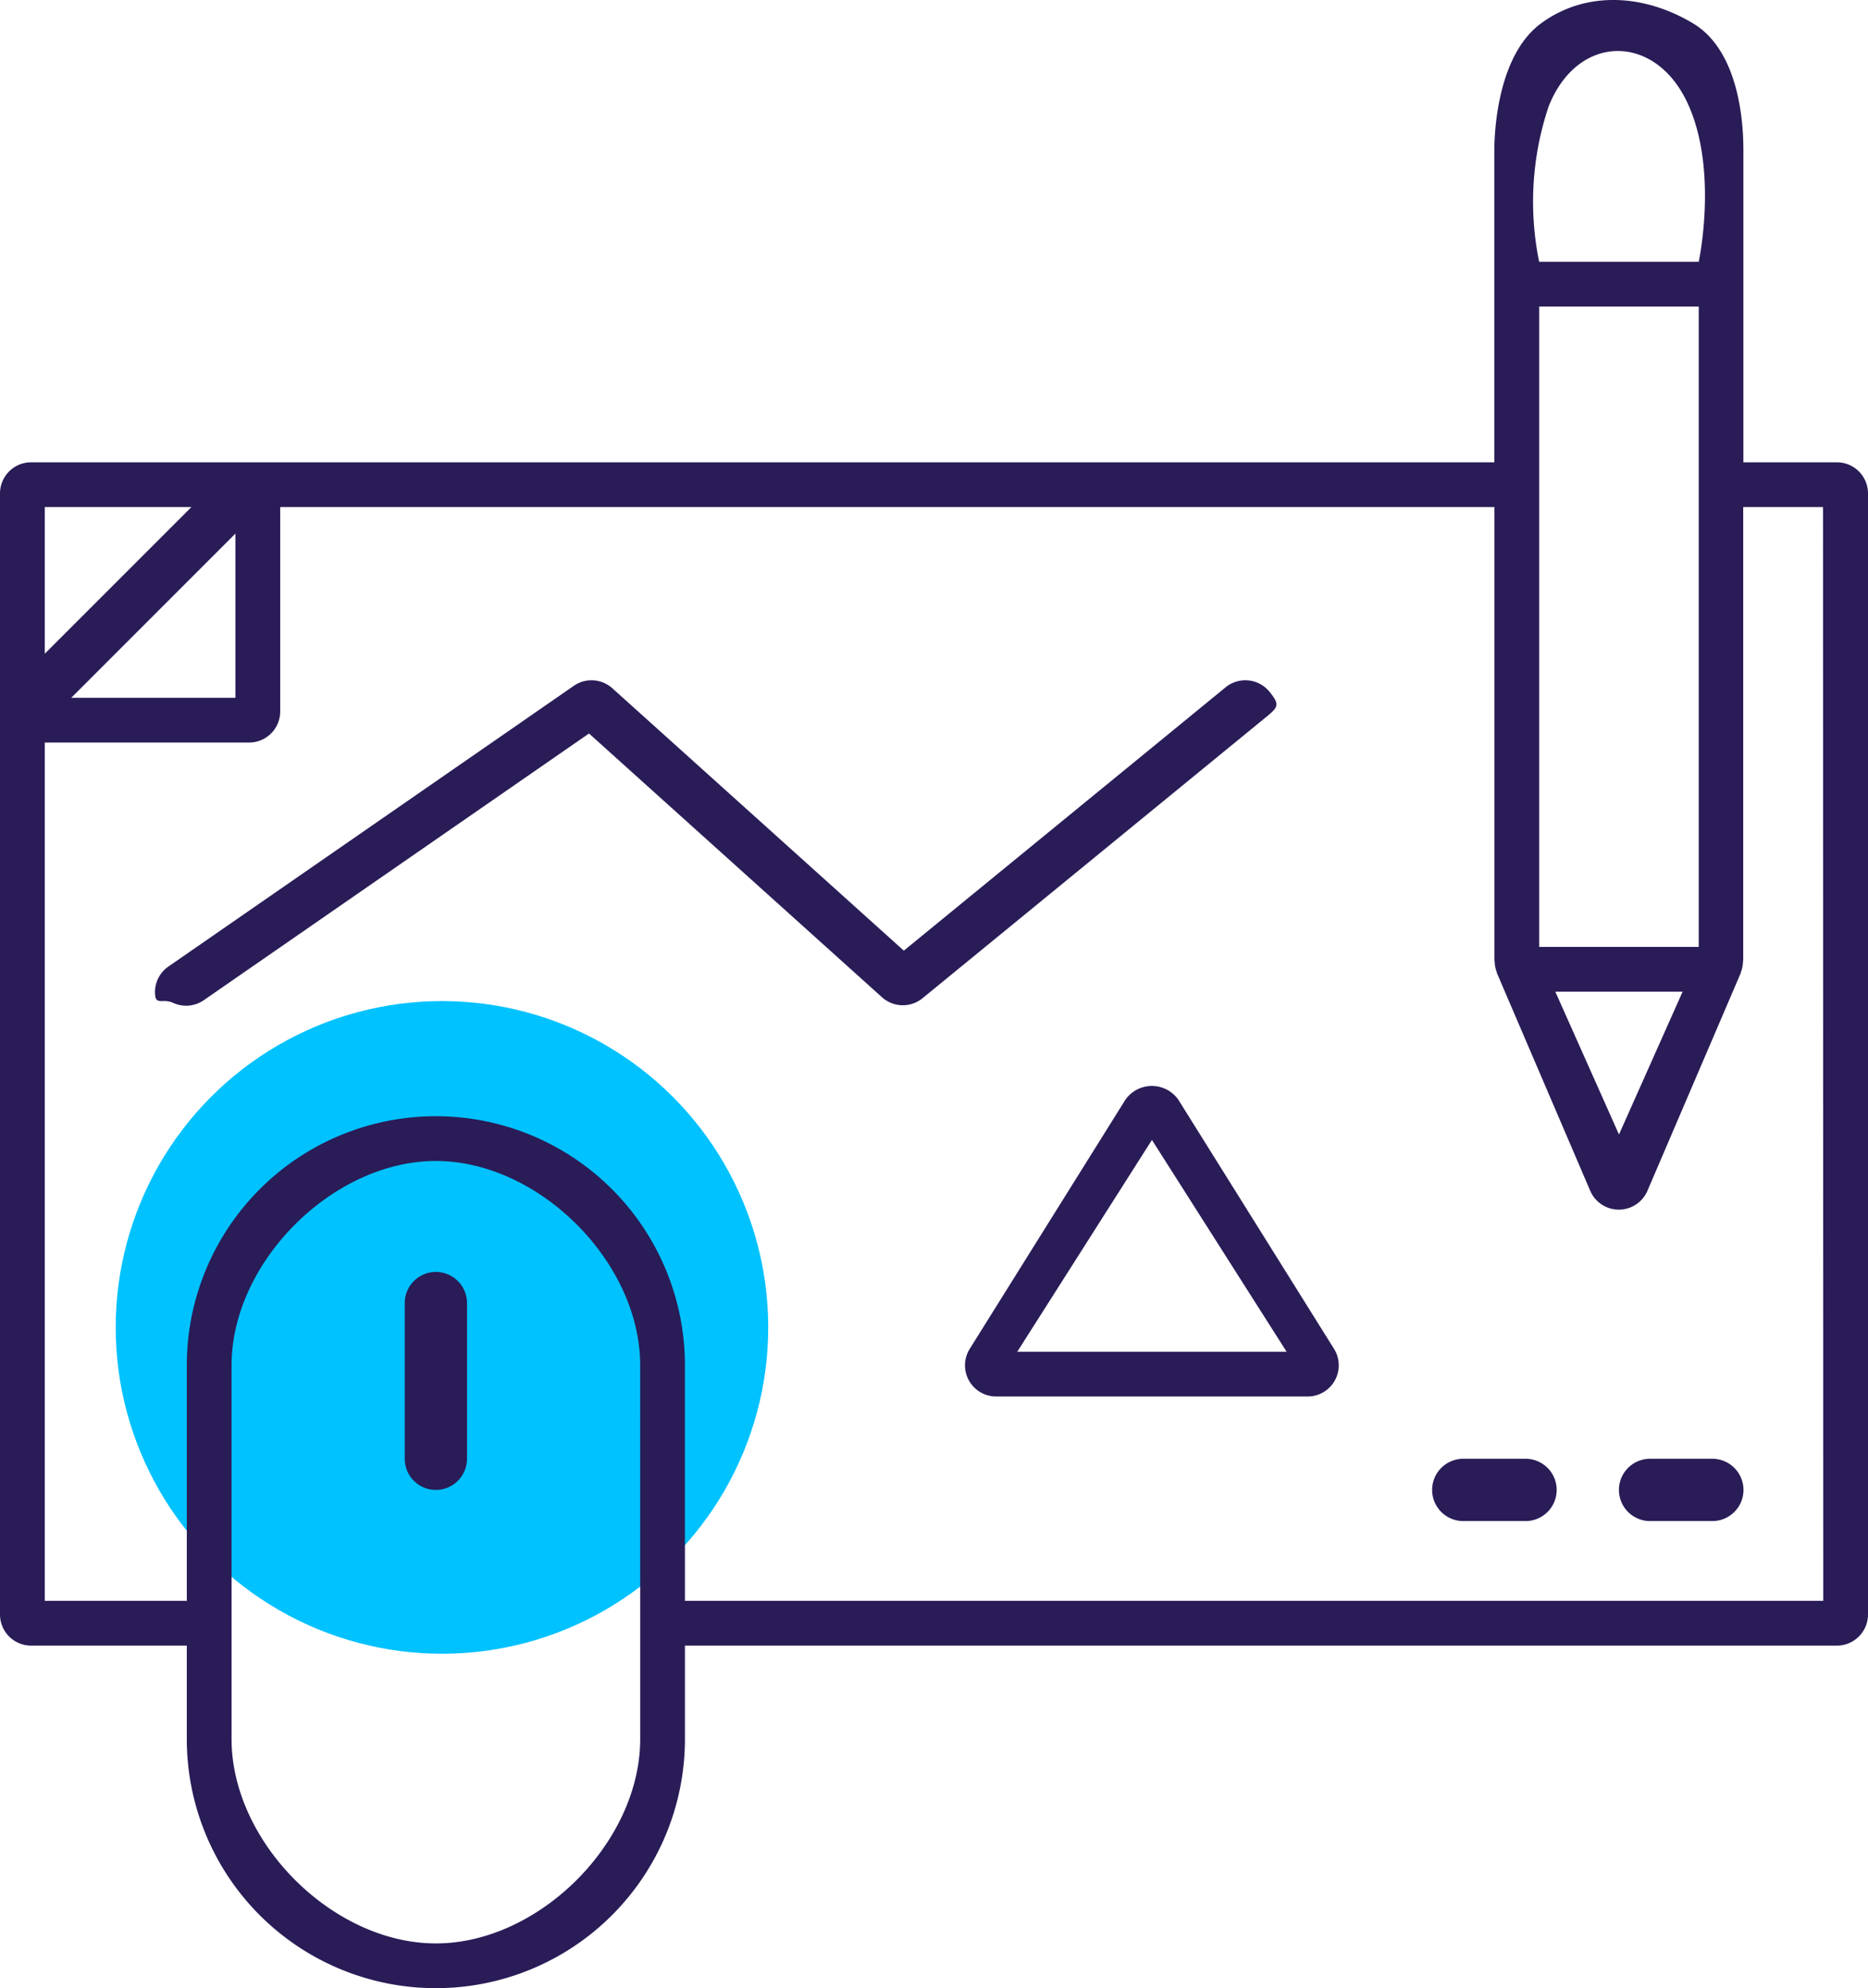
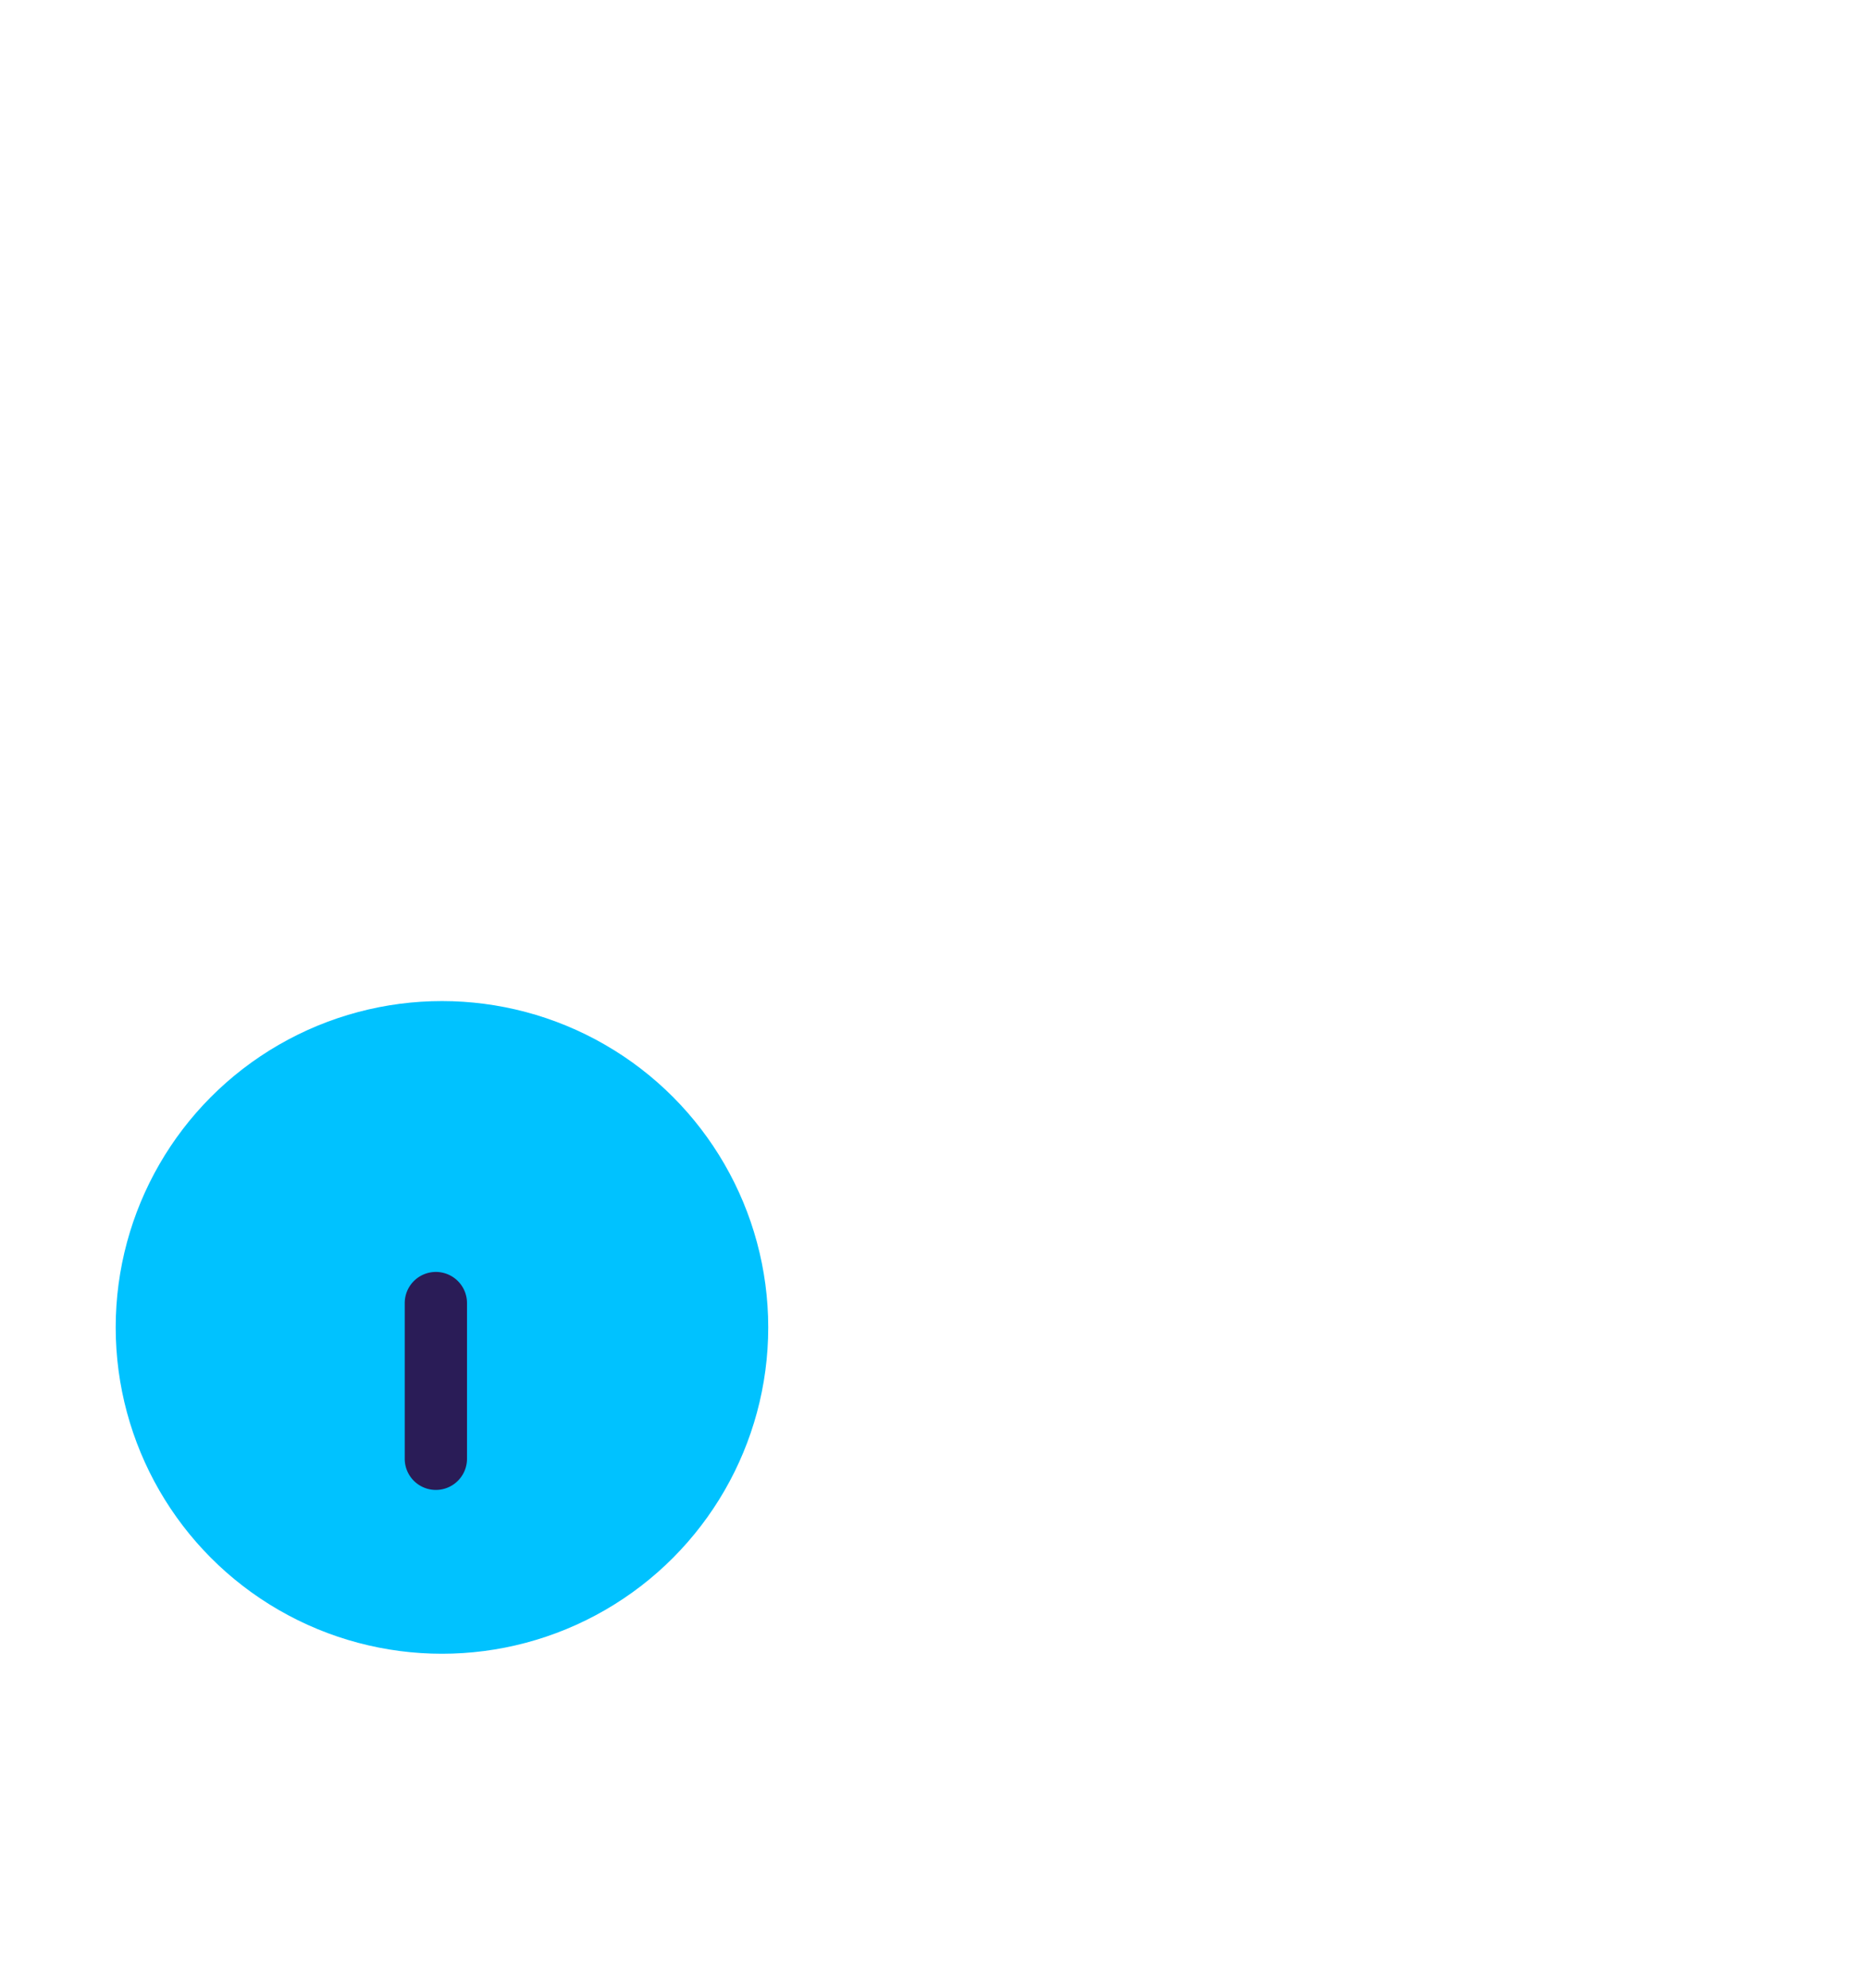
<svg xmlns="http://www.w3.org/2000/svg" width="106.612" height="113.445" viewBox="0 0 106.612 113.445">
  <defs>
    <style>
      .cls-1 {
        fill: #00c2ff;
      }

      .cls-2 {
        fill: #2a1c57;
      }
    </style>
  </defs>
  <g id="Group_77" data-name="Group 77" transform="translate(-566 -1222.413)">
    <circle id="Ellipse_120" data-name="Ellipse 120" class="cls-1" cx="18.621" cy="18.621" r="18.621" transform="translate(572.603 1279.534)" />
    <g id="noun_design_1682729_000000" transform="translate(566 1222.413)">
      <path id="Path_1883" data-name="Path 1883" class="cls-2" d="M16.777,39A1.777,1.777,0,0,0,15,40.777v8.884a1.777,1.777,0,1,0,3.554,0V40.777A1.777,1.777,0,0,0,16.777,39Z" transform="translate(8.099 33.577)" />
-       <path id="Path_1884" data-name="Path 1884" class="cls-2" d="M106.836,21.3H101.5V3.53c0-.981-.041-5.581-2.877-7.278s-6.147-1.852-8.668,0-2.67,6.3-2.67,7.278V21.3H3.777A1.777,1.777,0,0,0,2,23.076V87.043A1.777,1.777,0,0,0,3.777,88.82h8.884v5.331a14.215,14.215,0,1,0,28.43,0V88.82h65.744a1.777,1.777,0,0,0,1.777-1.777V23.076A1.777,1.777,0,0,0,106.836,21.3ZM98.951,48.952H89.844V12.414h9.108Zm-.919,2.554L94.4,59.655l-3.635-8.15ZM90.383,1c1.623-4.115,5.94-4.2,7.839-.385s.729,9.244.729,9.244H89.844A17.079,17.079,0,0,1,90.383,1ZM12.926,23.853,4.554,32.224V23.853Zm2.512,1.512v9.372H6.066Zm23.1,68.786c0,5.888-5.773,11.661-11.661,11.661s-11.661-5.773-11.661-11.661V72.828c0-5.888,5.773-11.661,11.661-11.661S38.537,66.94,38.537,72.828Zm67.521-7.884H41.091V72.828a14.215,14.215,0,1,0-28.43,0V86.266H4.554V37.291H16.215a1.777,1.777,0,0,0,1.777-1.777V23.853h69.3V49.729c0,.025.014.046.014.073a1.777,1.777,0,0,0,.121.6v.027h0l5.331,12.438a1.777,1.777,0,0,0,3.266,0l5.331-12.438h0V50.4a1.777,1.777,0,0,0,.121-.6c0-.027.014-.048.014-.073V23.853h4.554Z" transform="translate(-2 5.079)" />
-       <path id="Path_1885" data-name="Path 1885" class="cls-2" d="M59.331,45H55.777a1.777,1.777,0,1,0,0,3.554h3.554a1.777,1.777,0,0,0,0-3.554Z" transform="translate(38.397 38.238)" />
-       <path id="Path_1886" data-name="Path 1886" class="cls-2" d="M53.331,45H49.777a1.777,1.777,0,1,0,0,3.554h3.554a1.777,1.777,0,1,0,0-3.554Z" transform="translate(33.736 38.238)" />
-       <path id="Path_1887" data-name="Path 1887" class="cls-2" d="M70.581,20.652a1.777,1.777,0,0,0-2.5-.251L49.715,35.428,33.08,20.457a1.777,1.777,0,0,0-2.2-.14L7.781,36.308a1.777,1.777,0,0,0-.8,1.616c.048.643.44.21,1.025.481A1.777,1.777,0,0,0,9.8,38.229L31.747,23.037,48.471,38.089a1.777,1.777,0,0,0,2.31.055L70.327,22.152c.761-.62.874-.74.254-1.5Z" transform="translate(1.869 18.816)" />
-       <path id="Path_1888" data-name="Path 1888" class="cls-2" d="M45.171,33.813a1.846,1.846,0,0,0-3.021,0L33.266,48.028a1.777,1.777,0,0,0,1.514,2.719H52.549a1.777,1.777,0,0,0,1.507-2.719Zm-9.193,14.38,7.686-12.085L51.35,48.193Z" transform="translate(22.08 28.937)" />
    </g>
  </g>
</svg>